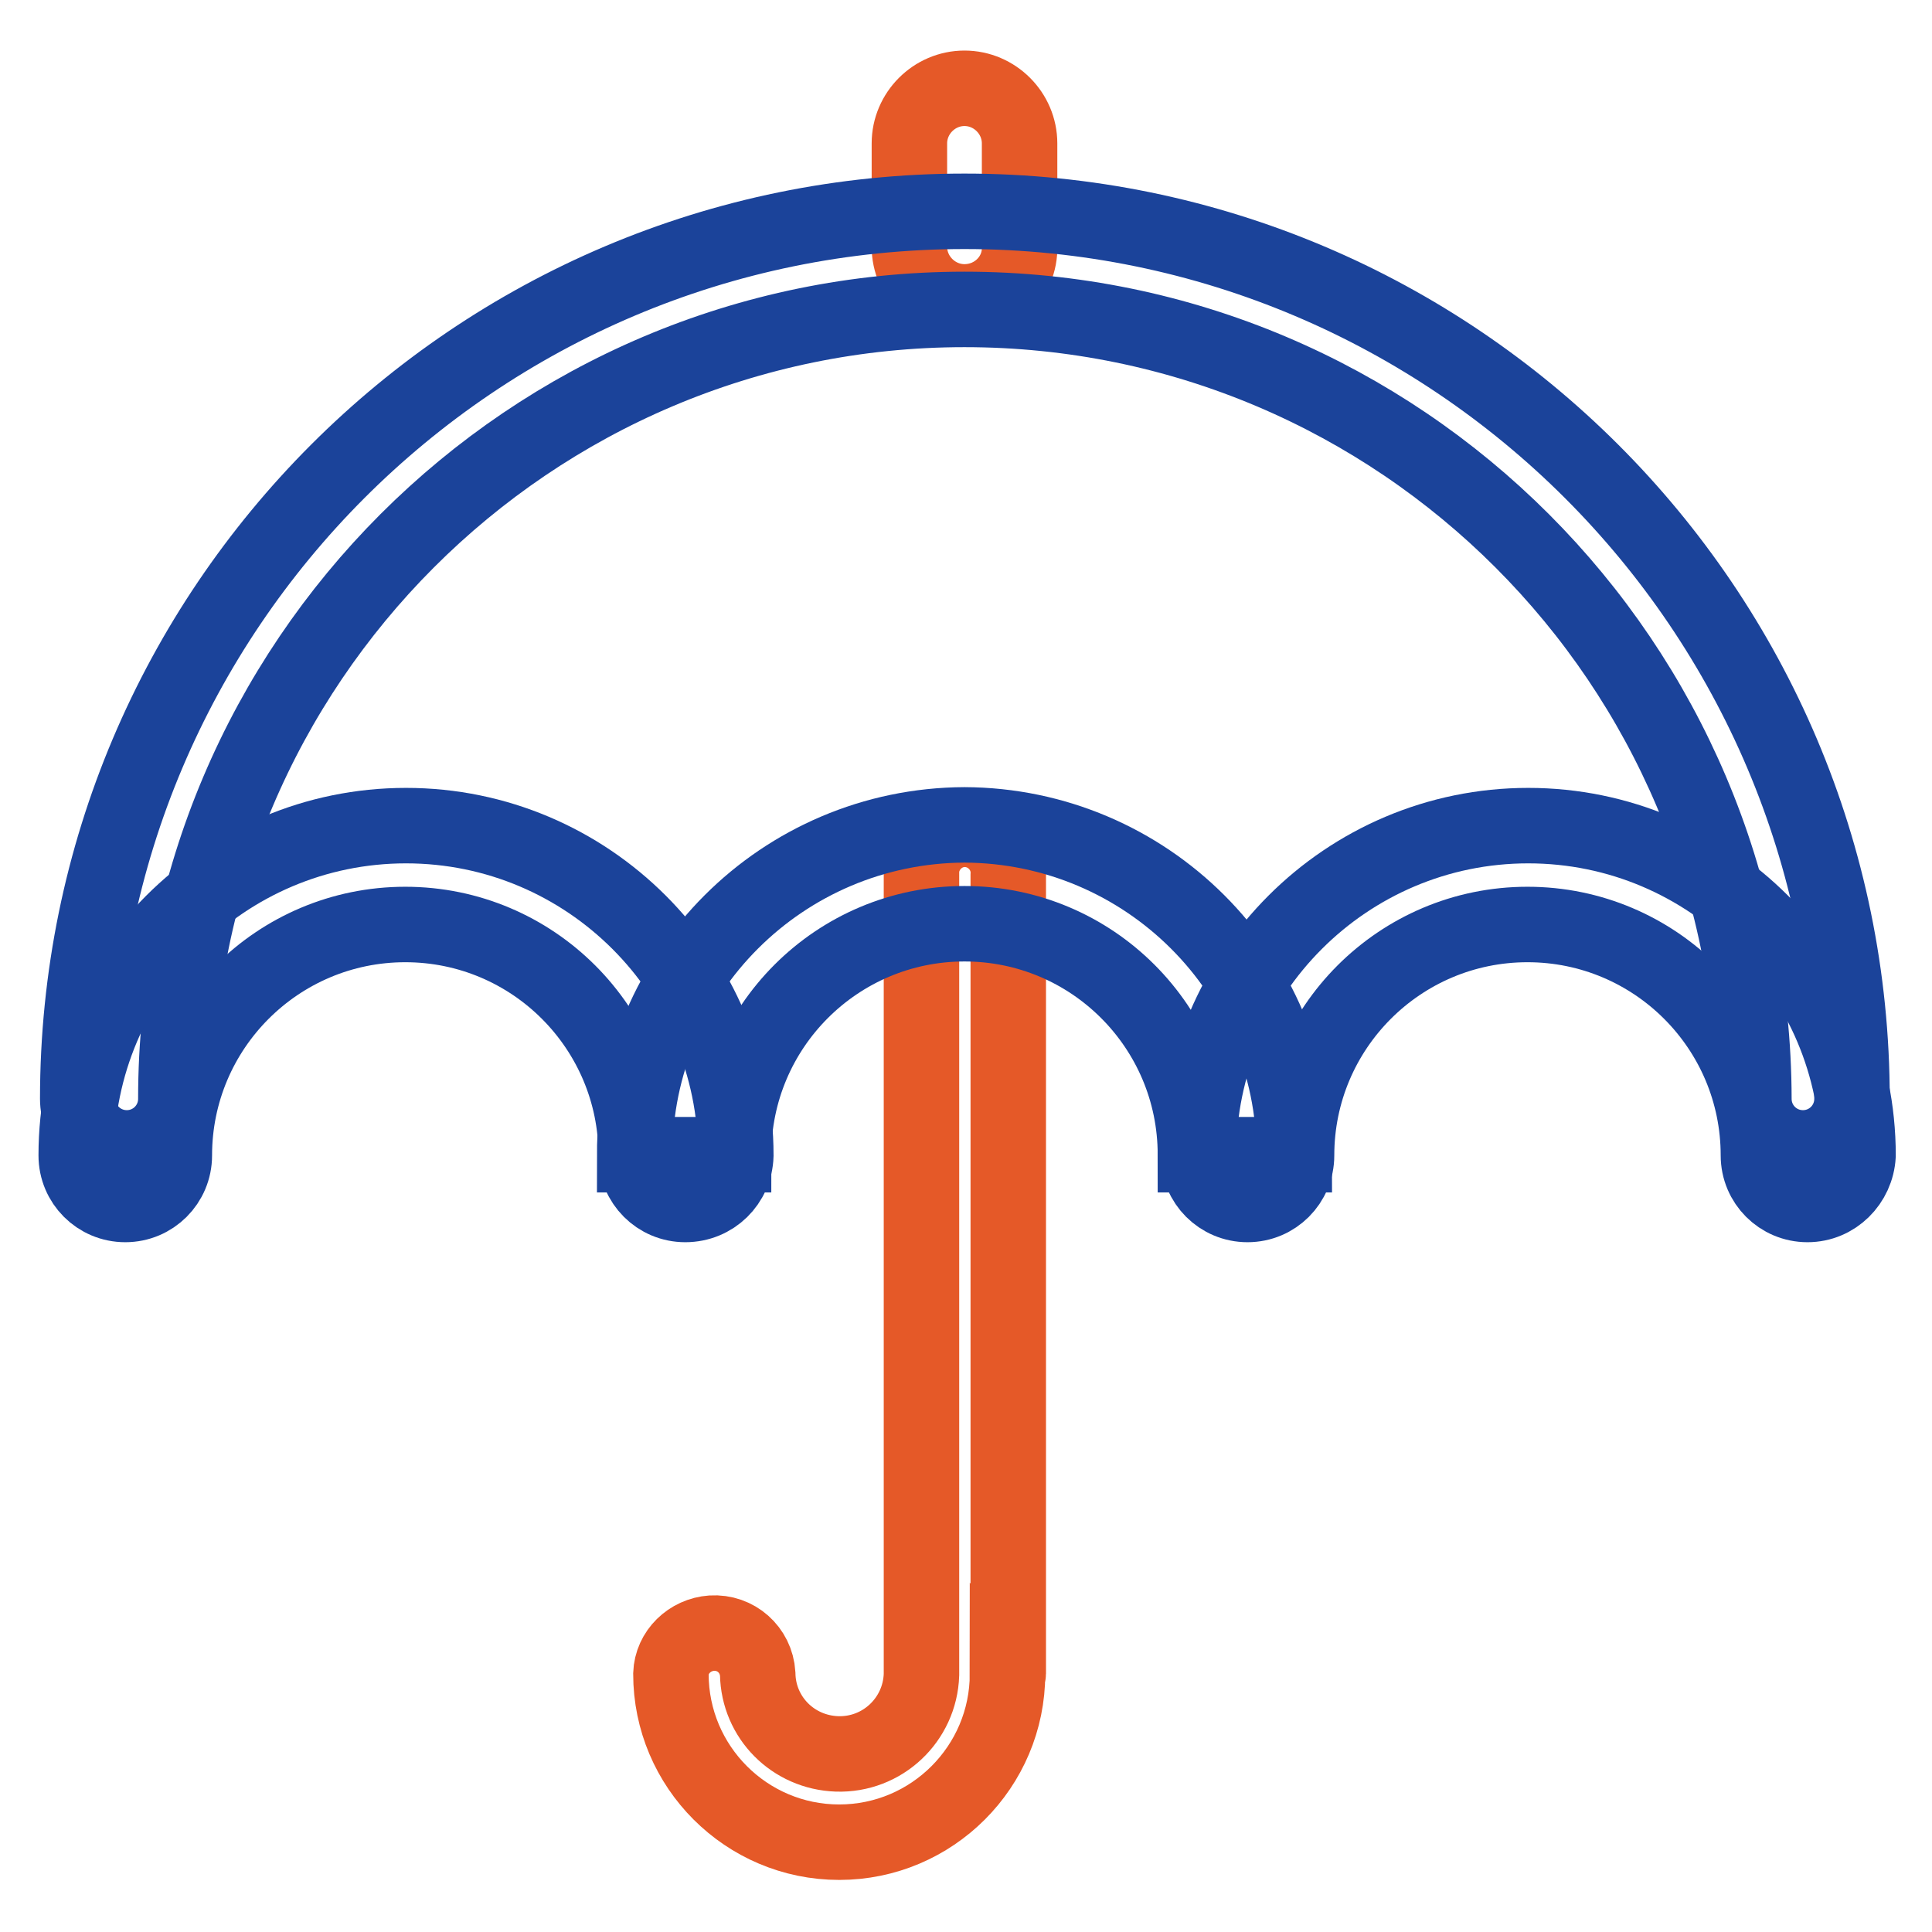
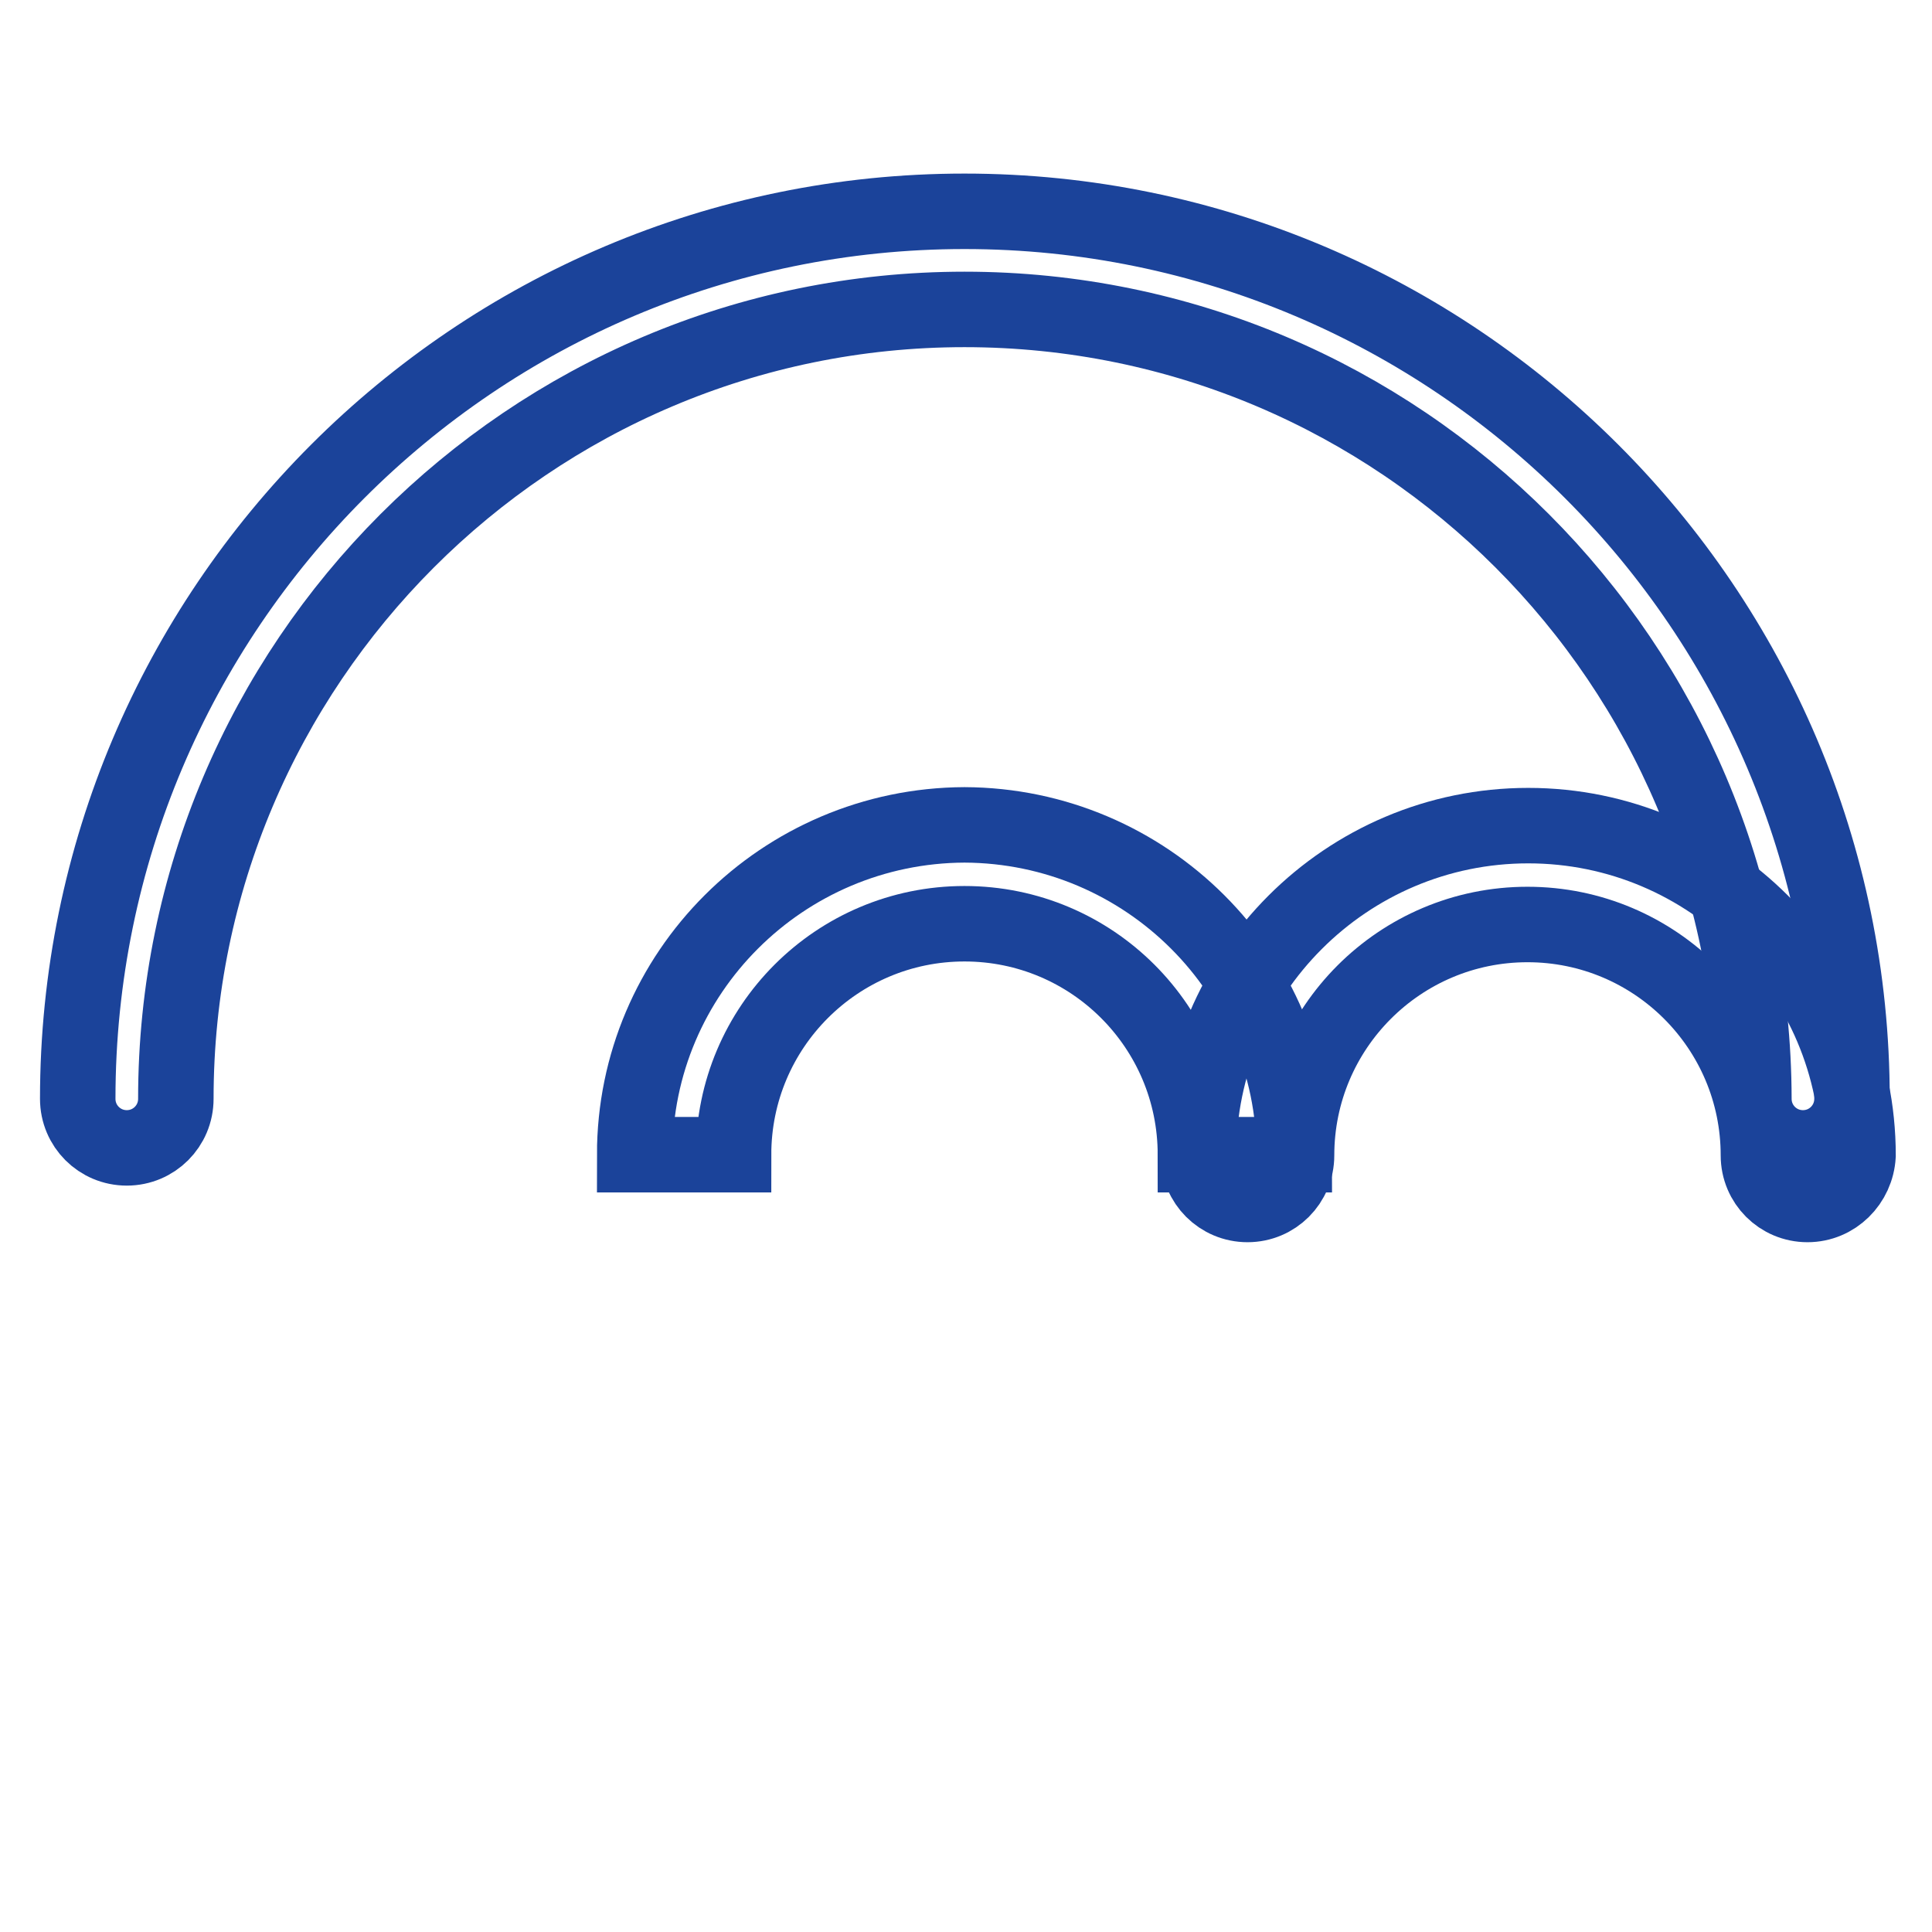
<svg xmlns="http://www.w3.org/2000/svg" version="1.1" x="0px" y="0px" viewBox="0 0 256 256" enable-background="new 0 0 256 256" xml:space="preserve">
  <g>
-     <path stroke-width="10" fill-opacity="0" stroke="#e55928" d="M127.8,40c-4,0-7.3-3.3-7.3-7.3V19c0-4,3.3-7.3,7.3-7.3c4,0,7.3,3.3,7.3,7.3c0,0,0,0,0,0v13.7 C135.2,36.7,131.9,40,127.8,40L127.8,40z M133.6,221.8V116c0.2-3.2-2.3-5.9-5.4-6.1c-3.2-0.2-5.9,2.3-6.1,5.4c0,0.2,0,0.4,0,0.6 v105.9l0,0.1c-0.2,6-5.2,10.7-11.2,10.5c-5.8-0.2-10.4-4.8-10.5-10.6c-0.2-3.2-2.9-5.6-6.1-5.4c-2.9,0.2-5.3,2.5-5.4,5.4 c0,12.3,10,22.3,22.3,22.3c12.3,0,22.3-10,22.3-22.3C133.6,221.9,133.6,221.8,133.6,221.8L133.6,221.8z" />
    <path stroke-width="10" fill-opacity="0" stroke="#1b439a" d="M238.9,152.1c-3.6,0-6.5-2.9-6.5-6.5C232.3,87.9,185.5,41,127.8,41C70.2,41,23.3,87.9,23.3,145.6 c0,3.6-2.9,6.5-6.5,6.5c-3.6,0-6.5-2.9-6.5-6.5c0,0,0,0,0,0C10.3,80.7,63,28,127.8,28c64.8,0,117.6,52.7,117.6,117.6 C245.4,149.2,242.5,152.1,238.9,152.1L238.9,152.1z" />
-     <path stroke-width="10" fill-opacity="0" stroke="#1b439a" d="M90.8,159.6c-3.6,0-6.5-2.9-6.5-6.5c0,0,0,0,0,0c0-16.9-13.7-30.6-30.6-30.6c-16.9,0-30.6,13.7-30.6,30.6 c0,3.6-2.9,6.5-6.5,6.5c-3.6,0-6.5-2.9-6.5-6.5c0-24.1,19.6-43.7,43.7-43.7c24.1,0,43.7,19.6,43.7,43.7 C97.4,156.7,94.5,159.6,90.8,159.6z" />
    <path stroke-width="10" fill-opacity="0" stroke="#1b439a" d="M171.5,153h-13.1c0-16.9-13.7-30.6-30.6-30.6c-16.9,0-30.6,13.7-30.6,30.6H84.1c0-24.1,19.6-43.6,43.7-43.7 C151.9,109.4,171.5,128.9,171.5,153z" />
    <path stroke-width="10" fill-opacity="0" stroke="#1b439a" d="M239.5,159.6c-3.6,0-6.5-2.9-6.5-6.5c0,0,0,0,0,0c0-16.9-13.7-30.6-30.6-30.6c-16.9,0-30.6,13.7-30.6,30.6 c0,3.6-2.9,6.5-6.5,6.5c-3.6,0-6.5-2.9-6.5-6.5c0-24.1,19.6-43.7,43.7-43.7c24.1,0,43.7,19.6,43.7,43.7 C246,156.7,243.1,159.6,239.5,159.6C239.5,159.6,239.5,159.6,239.5,159.6L239.5,159.6z" />
  </g>
</svg>